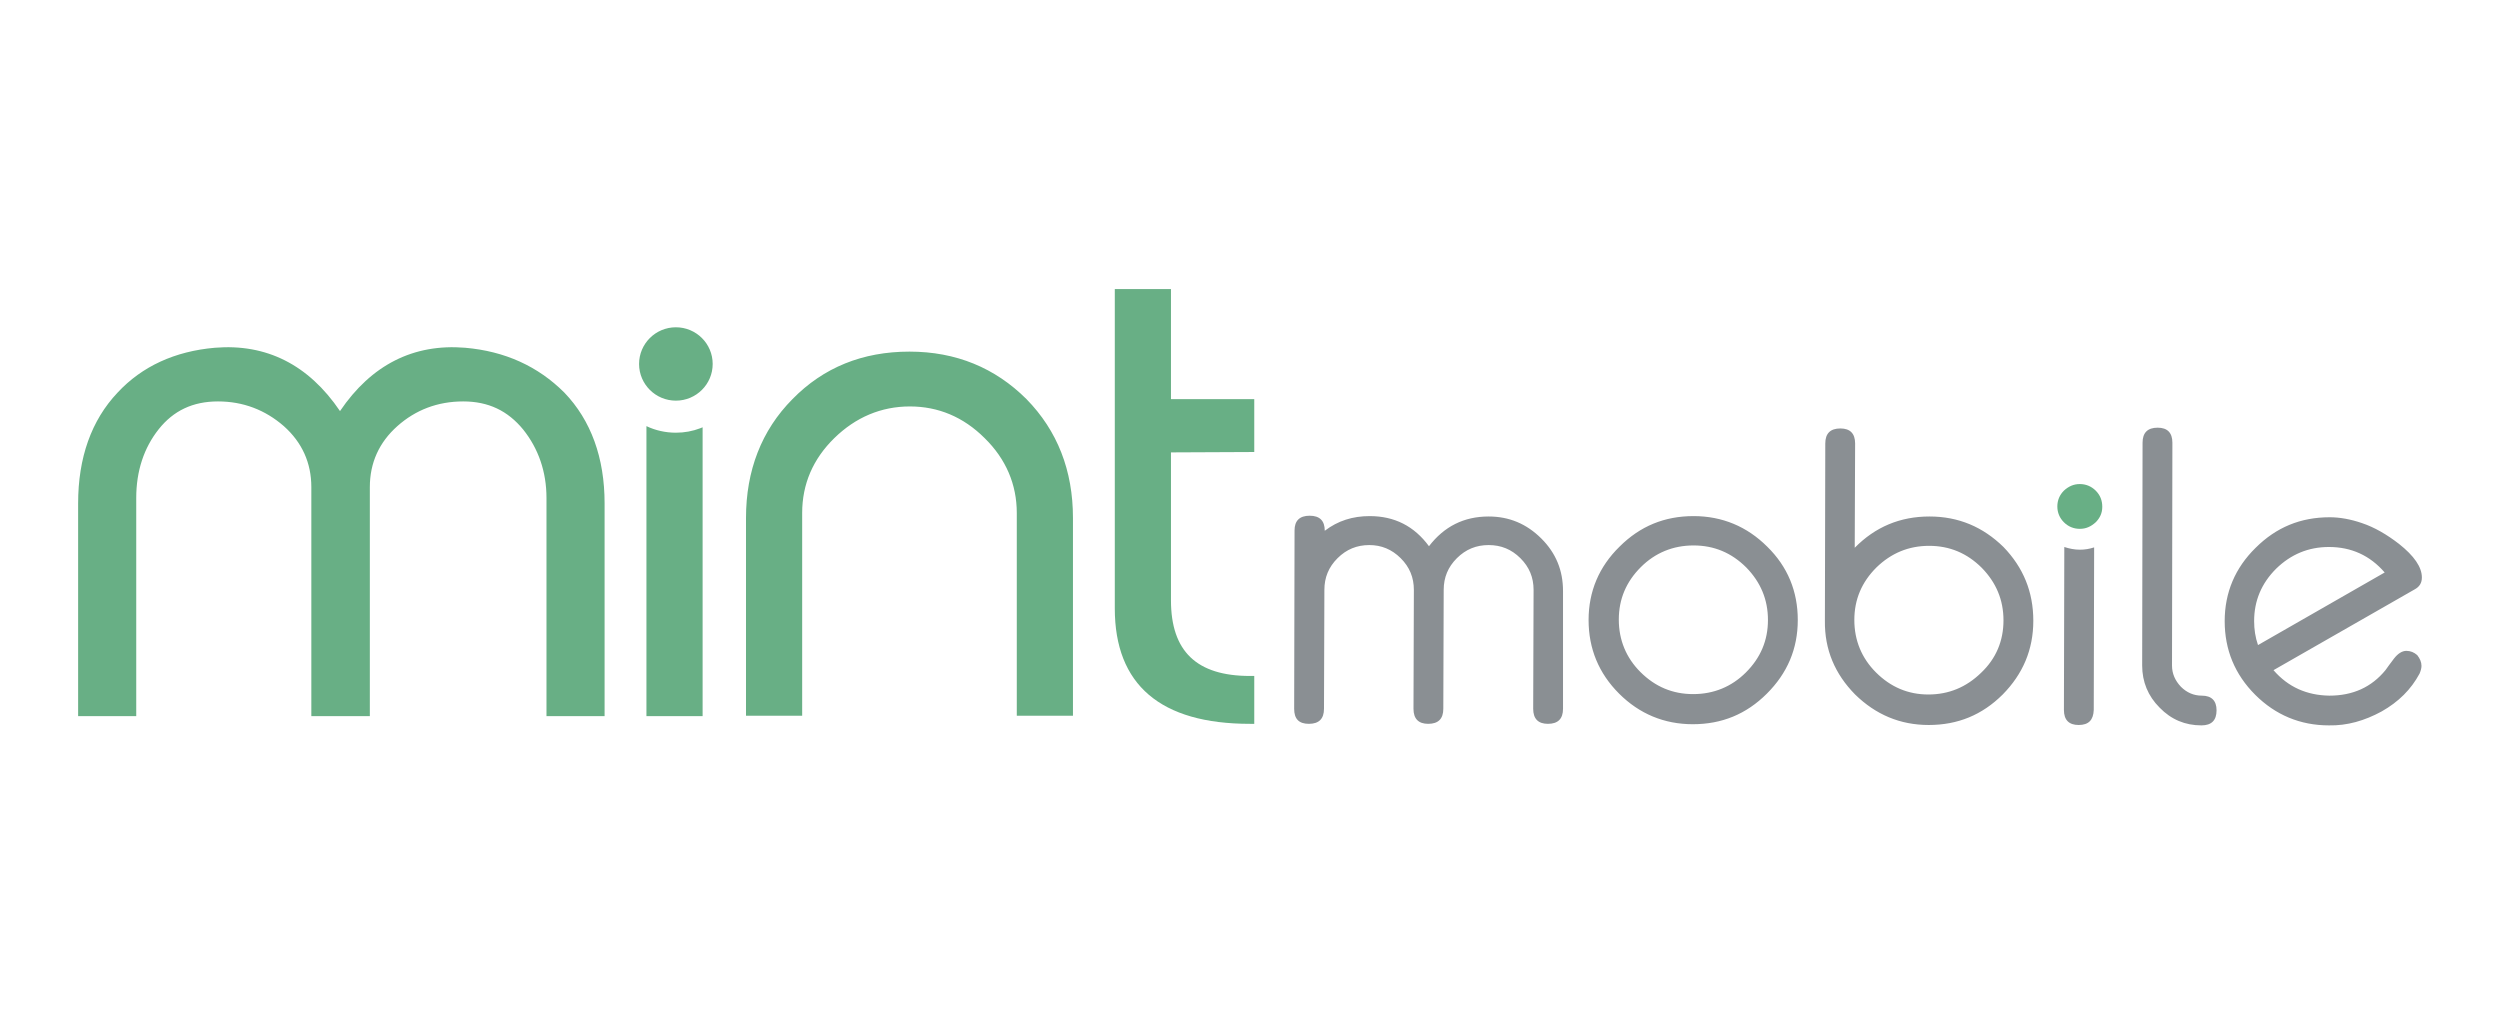
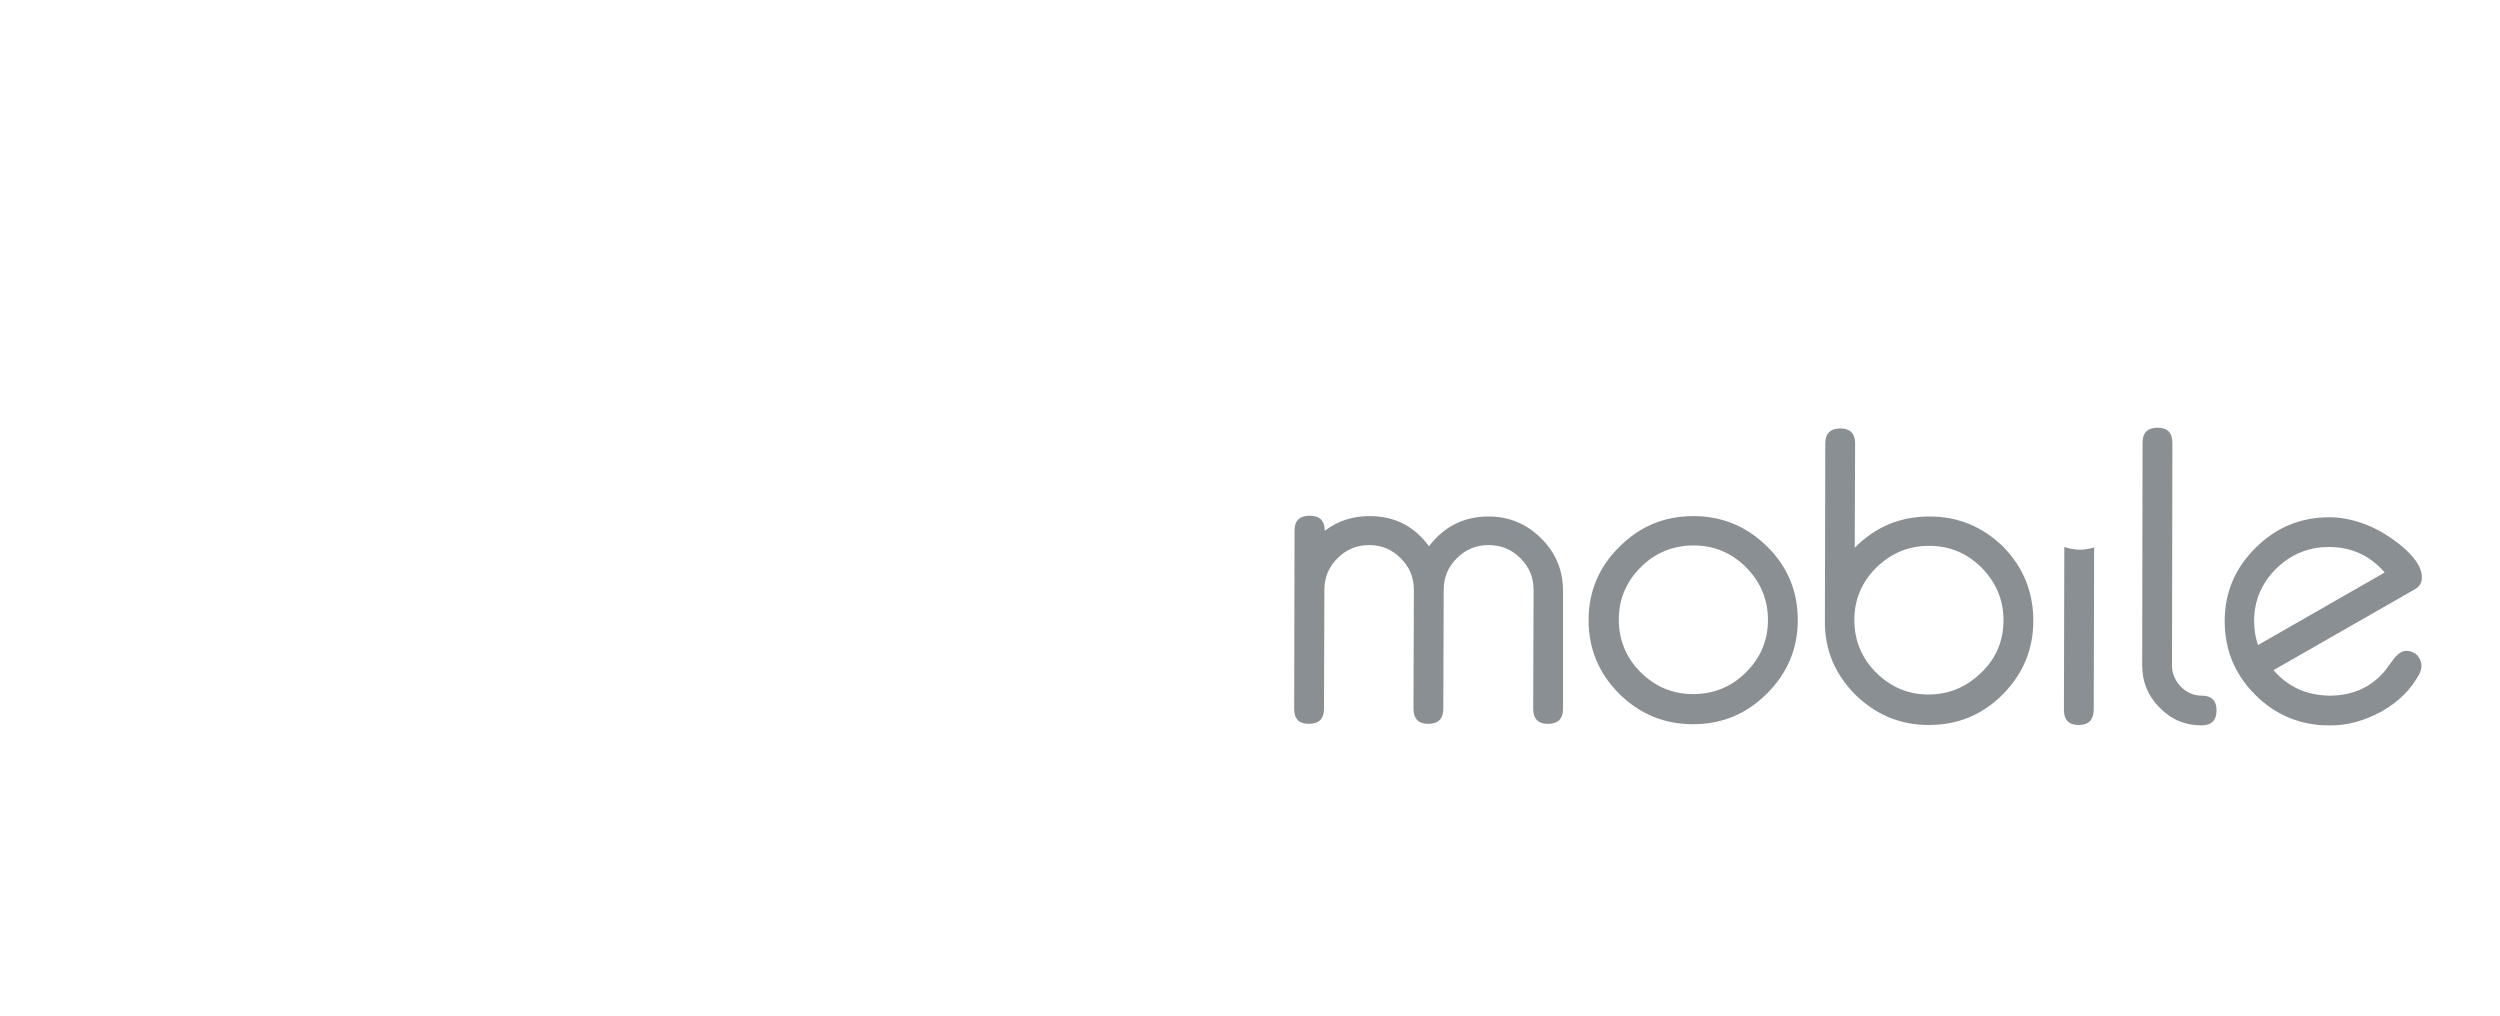
<svg xmlns="http://www.w3.org/2000/svg" width="320px" height="130px" viewBox="0 0 320 130">
  <title>mint-mobile</title>
  <g id="mint-mobile" stroke="none" stroke-width="1" fill="none" fill-rule="evenodd">
    <g id="Group" transform="translate(10, 37)" fill-rule="nonzero">
-       <path d="M139.884,0 L139.884,14.086 L150.545,14.086 L150.545,20.857 L139.884,20.906 L139.884,39.835 C139.884,46.359 143.157,49.523 150,49.523 L150.545,49.523 L150.545,55.651 L150,55.651 C138.545,55.651 132.694,50.659 132.694,40.873 L132.694,0 L139.884,0 Z M33.521,15.618 C37.537,9.687 42.942,6.969 49.537,7.512 C54.645,7.957 58.86,9.885 62.231,13.246 C65.653,16.804 67.388,21.598 67.388,27.43 L67.388,54.663 L59.95,54.663 L59.95,26.738 C59.95,23.377 58.909,20.412 56.975,17.99 C54.992,15.568 52.512,14.382 49.289,14.382 C46.017,14.382 43.19,15.47 40.86,17.545 C38.529,19.621 37.339,22.241 37.339,25.354 L37.339,54.663 L29.851,54.663 L29.851,25.354 C29.851,22.241 28.661,19.621 26.331,17.545 C23.95,15.47 21.124,14.382 17.901,14.382 C14.678,14.382 12.198,15.568 10.314,17.941 C8.43,20.313 7.438,23.279 7.438,26.738 L7.438,54.663 L0,54.663 L0,27.43 C0,21.598 1.686,16.804 5.058,13.246 C8.182,9.885 12.397,7.957 17.504,7.512 C24.099,6.969 29.504,9.687 33.521,15.618 L33.521,15.618 Z M72.744,17.545 C73.884,18.089 75.174,18.386 76.512,18.386 C77.628,18.386 78.663,18.185 79.619,17.821 L79.934,17.694 L79.934,54.663 L72.744,54.663 L72.744,17.545 Z M106.413,8.007 C112.364,8.007 117.372,10.082 121.388,14.086 C125.355,18.138 127.339,23.229 127.339,29.308 L127.339,54.613 L120.149,54.613 L120.149,28.666 C120.149,25.008 118.76,21.746 116.033,19.078 C113.306,16.359 110.083,15.025 106.463,15.025 C102.793,15.025 99.521,16.409 96.793,19.078 C94.066,21.746 92.678,24.959 92.678,28.666 L92.678,54.613 L85.488,54.613 L85.488,29.308 C85.488,23.229 87.471,18.089 91.438,14.086 C95.405,10.033 100.413,8.007 106.413,8.007 L106.413,8.007 Z M256.215,24.959 C257.008,24.959 257.702,25.255 258.248,25.799 C258.843,26.392 259.091,27.084 259.091,27.875 C259.091,28.666 258.793,29.308 258.248,29.852 C257.653,30.396 257.008,30.692 256.215,30.692 C255.421,30.692 254.727,30.396 254.182,29.852 C253.636,29.308 253.339,28.616 253.339,27.826 C253.339,27.035 253.636,26.343 254.182,25.799 C254.777,25.255 255.421,24.959 256.215,24.959 Z M76.508,4.893 C79.109,4.89 81.221,6.99 81.223,9.583 C81.226,12.177 79.119,14.281 76.517,14.283 C73.916,14.286 71.804,12.186 71.802,9.593 C71.799,7 73.906,4.896 76.508,4.893 Z" id="Shape" fill="#68AF85" />
      <path d="M288.198,29.209 C289.488,29.209 290.876,29.457 292.314,29.951 C293.95,30.494 295.537,31.433 297.074,32.62 C299.008,34.152 300,35.585 300,36.919 C300,37.611 299.702,38.106 299.058,38.452 L281.008,48.781 C282.893,50.956 285.273,51.994 288.149,52.043 C291.174,52.043 293.554,50.956 295.339,48.781 C295.587,48.435 295.934,47.941 296.43,47.298 C296.926,46.656 297.471,46.31 298.017,46.31 C298.562,46.31 299.008,46.508 299.405,46.854 C299.752,47.298 299.95,47.743 299.95,48.237 C299.95,48.534 299.851,48.88 299.702,49.226 C298.612,51.252 297.025,52.834 294.843,54.069 C292.661,55.256 290.43,55.898 288.099,55.849 C284.43,55.849 281.256,54.514 278.678,51.944 C276.05,49.325 274.76,46.162 274.76,42.504 C274.76,38.847 276.099,35.684 278.727,33.114 C281.355,30.494 284.479,29.209 288.198,29.209 L288.198,29.209 Z M266.182,17.743 C267.421,17.743 268.066,18.386 268.066,19.671 L268.017,48.188 C268.017,49.226 268.413,50.116 269.157,50.906 C269.901,51.648 270.793,52.043 271.835,52.043 C273.074,52.043 273.719,52.686 273.719,53.921 C273.719,55.206 273.074,55.849 271.785,55.849 C269.702,55.849 267.917,55.107 266.43,53.575 C264.942,52.093 264.198,50.264 264.198,48.188 L264.248,19.671 C264.248,18.386 264.893,17.743 266.182,17.743 L266.182,17.743 Z M225.57,17.842 C226.81,17.842 227.455,18.484 227.455,19.769 L227.405,33.114 C230.033,30.445 233.207,29.111 236.975,29.111 C240.694,29.111 243.818,30.445 246.446,33.015 C248.975,35.634 250.264,38.748 250.264,42.455 C250.264,46.162 248.926,49.275 246.347,51.895 C243.719,54.514 240.595,55.799 236.876,55.799 C233.207,55.799 230.083,54.465 227.455,51.895 C224.876,49.275 223.537,46.162 223.587,42.455 L223.636,19.769 C223.636,18.484 224.281,17.842 225.57,17.842 L225.57,17.842 Z M254.231,33.015 C254.826,33.213 255.521,33.361 256.215,33.361 C256.86,33.361 257.455,33.262 258.05,33.064 L258,53.872 C257.95,55.157 257.355,55.799 256.066,55.799 C254.826,55.799 254.182,55.157 254.182,53.872 L254.231,33.015 Z M206.777,29.061 C210.446,29.061 213.62,30.396 216.198,32.966 C218.826,35.536 220.116,38.699 220.116,42.356 C220.116,46.063 218.777,49.177 216.149,51.796 C213.521,54.415 210.397,55.7 206.678,55.7 C203.008,55.7 199.835,54.366 197.256,51.796 C194.628,49.177 193.339,46.013 193.339,42.356 C193.339,38.699 194.678,35.536 197.306,32.966 C199.934,30.346 203.058,29.061 206.777,29.061 Z M157.636,29.012 C158.926,29.012 159.57,29.654 159.57,30.939 C161.256,29.654 163.14,29.061 165.322,29.061 C168.496,29.061 171.025,30.346 172.909,32.916 C174.843,30.396 177.372,29.111 180.545,29.111 C183.174,29.111 185.405,30.05 187.289,31.928 C189.174,33.806 190.066,36.03 190.066,38.649 L190.066,53.724 C190.066,55.009 189.421,55.651 188.132,55.651 C186.893,55.651 186.248,55.009 186.248,53.724 L186.298,38.501 C186.298,36.919 185.752,35.585 184.612,34.448 C183.471,33.312 182.132,32.768 180.545,32.768 C178.959,32.768 177.62,33.312 176.479,34.448 C175.339,35.585 174.793,36.919 174.793,38.501 L174.744,53.724 C174.744,55.009 174.099,55.651 172.81,55.651 C171.57,55.651 170.926,55.009 170.926,53.724 L170.975,38.501 C170.975,36.919 170.43,35.585 169.289,34.448 C168.149,33.312 166.81,32.768 165.273,32.768 C163.686,32.768 162.347,33.312 161.207,34.448 C160.066,35.585 159.521,36.919 159.521,38.501 L159.471,53.724 C159.471,55.009 158.826,55.651 157.537,55.651 C156.248,55.651 155.653,55.009 155.653,53.724 L155.702,30.89 C155.702,29.654 156.347,29.012 157.636,29.012 L157.636,29.012 Z M236.926,32.867 C234.298,32.867 232.066,33.806 230.182,35.634 C228.298,37.513 227.355,39.737 227.355,42.356 C227.355,44.976 228.298,47.249 230.132,49.078 C232.017,50.956 234.248,51.895 236.826,51.895 C239.455,51.895 241.686,50.956 243.57,49.127 C245.504,47.298 246.446,45.025 246.446,42.406 C246.446,39.786 245.504,37.562 243.669,35.684 C241.785,33.806 239.554,32.867 236.926,32.867 L236.926,32.867 Z M206.777,32.817 C204.149,32.817 201.868,33.756 200.033,35.585 C198.149,37.463 197.207,39.687 197.207,42.307 C197.207,44.926 198.149,47.2 199.983,49.028 C201.868,50.906 204.099,51.845 206.727,51.845 C209.355,51.845 211.636,50.906 213.471,49.078 C215.355,47.2 216.298,44.976 216.298,42.356 C216.298,39.737 215.355,37.513 213.521,35.634 C211.636,33.756 209.405,32.817 206.777,32.817 Z M288.099,33.015 C285.471,33.015 283.24,33.954 281.355,35.783 C279.471,37.661 278.529,39.885 278.529,42.504 C278.529,43.542 278.678,44.58 279.025,45.569 L295.24,36.277 C293.355,34.102 290.975,33.015 288.099,33.015 L288.099,33.015 Z" id="Shape" fill="#8A8F93" />
    </g>
  </g>
</svg>